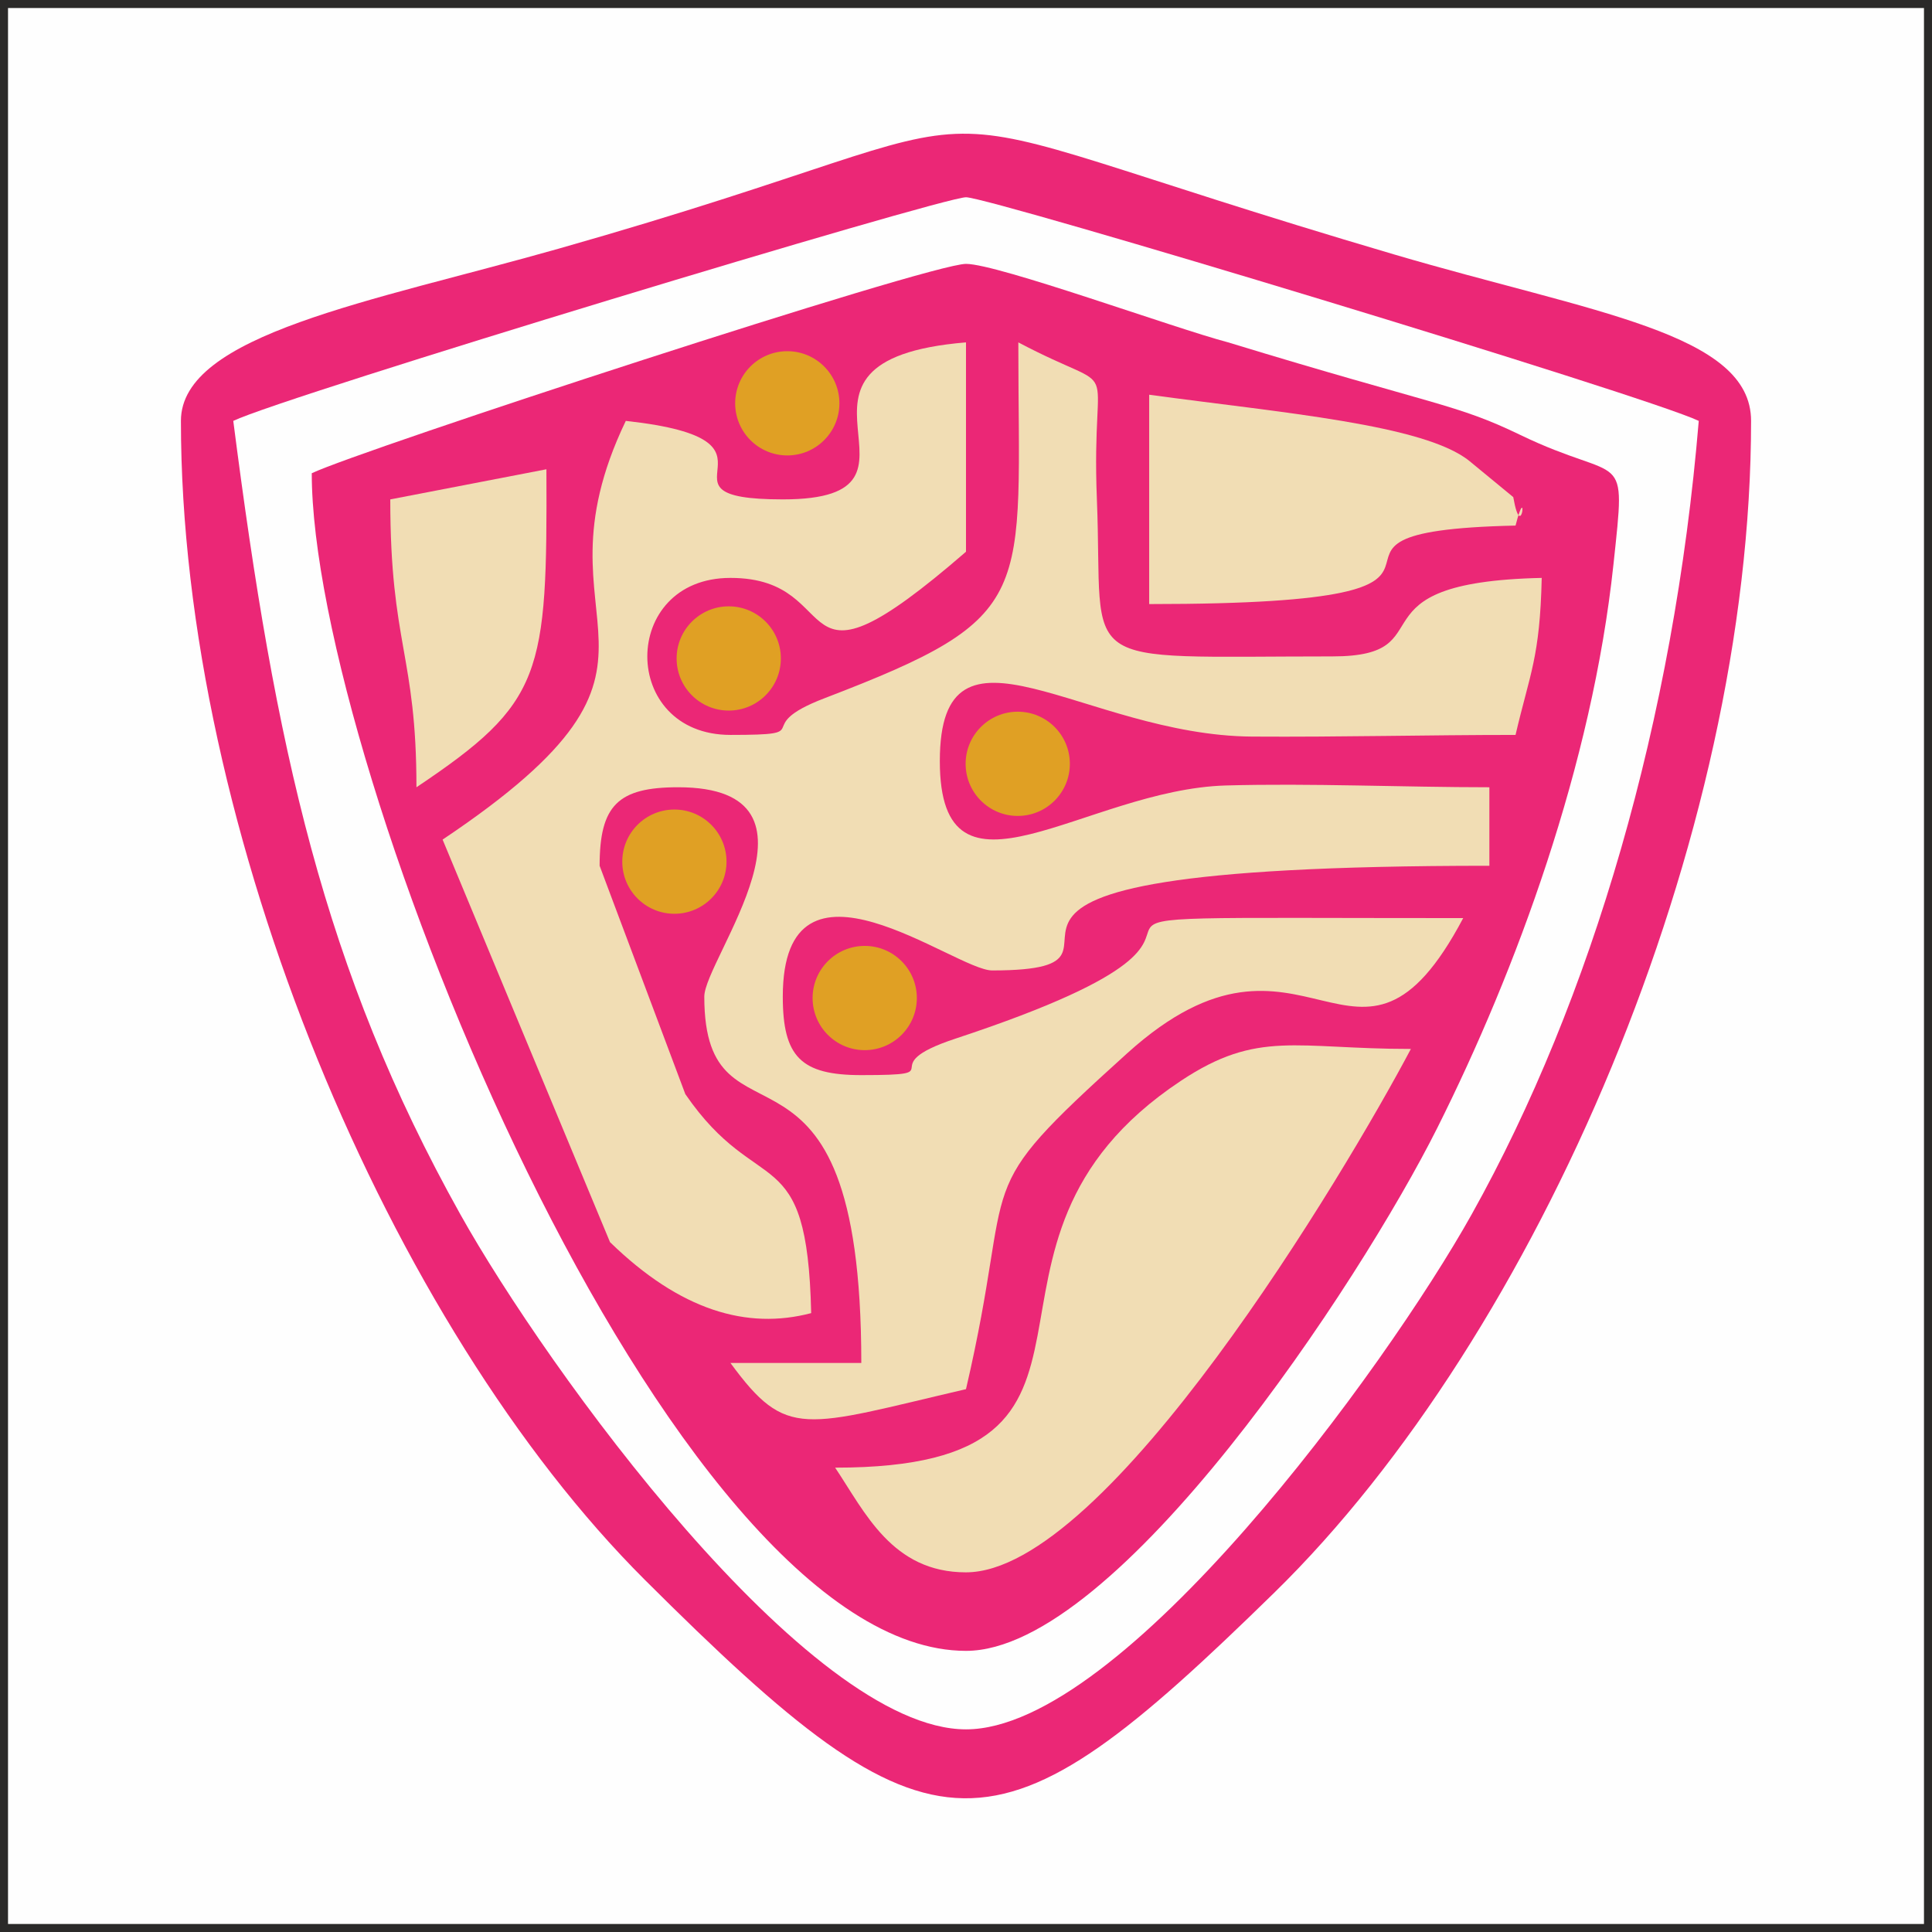
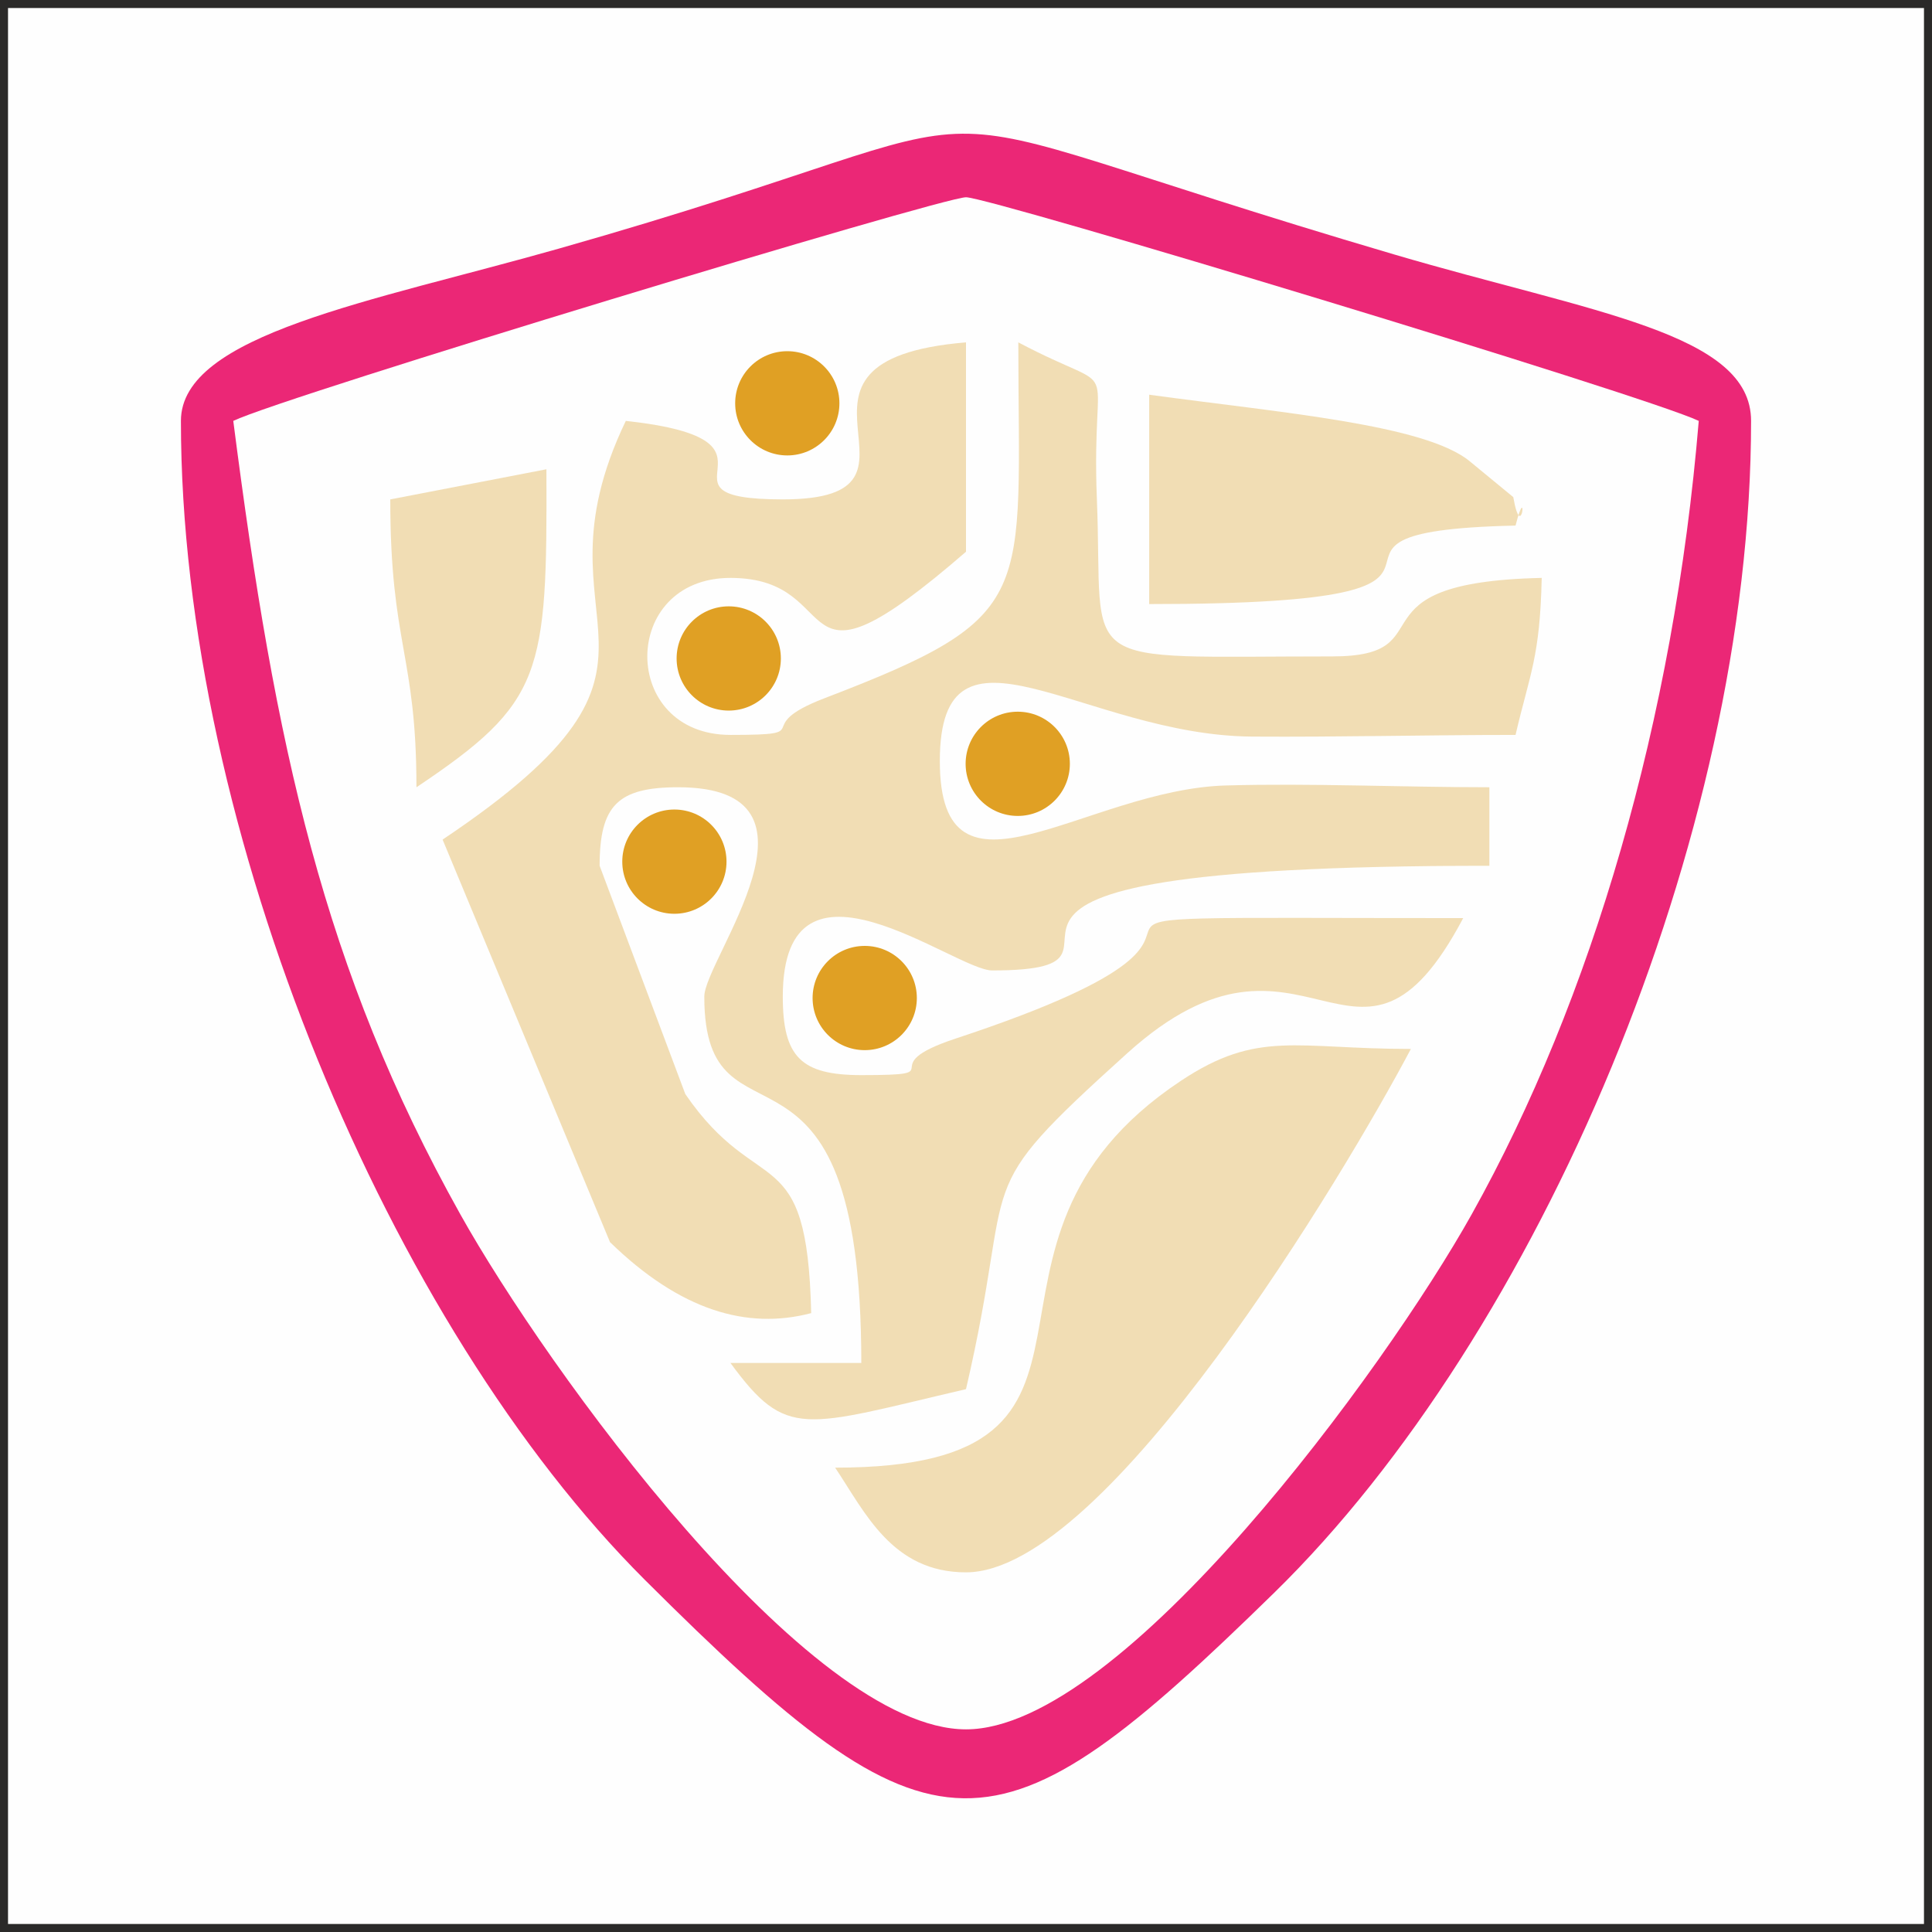
<svg xmlns="http://www.w3.org/2000/svg" xml:space="preserve" width="48.2mm" height="48.2mm" version="1.1" style="shape-rendering:geometricPrecision; text-rendering:geometricPrecision; image-rendering:optimizeQuality; fill-rule:evenodd; clip-rule:evenodd" viewBox="0 0 1864.93 1864.93">
  <rect x="0" y="0" width="1864.93" height="1864.93" fill="#333333" stroke="none" />
  <defs>
    <style type="text/css">
   
    .str0 {stroke:#2B2A29;stroke-width:7.74;stroke-miterlimit:22.926}
    .fil0 {fill:#FEFEFE}
    .fil3 {fill:#E0A024}
    .fil1 {fill:#EB2776}
    .fil2 {fill:#F1DDB4}
   
  </style>
  </defs>
  <g id="Layer_x0020_1">
    <rect class="fil0 str0" x="3.87" y="3.87" width="1857.19" height="1857.19" />
    <path class="fil1" d="M174.64 406.28c0,396.78 202.49,874.03 447.63,1118.54 281.79,281.07 336.99,277.46 607.73,12.61 254.75,-249.21 460.29,-727.28 460.29,-1131.15 0,-84.97 -152.92,-104.24 -344.55,-160.67 -542.54,-159.76 -300.37,-149.19 -806.79,-5.49 -179.79,51.01 -364.31,82.56 -364.31,166.16z" />
    <path class="fil0" d="M225.16 406.28c50.02,-24 683.94,-215.87 707.31,-215.87 23.37,0 657.28,191.87 707.31,215.87 -23.97,288.02 -103.12,558.23 -219.21,765.96 -82.97,148.46 -337.63,497.08 -488.09,497.08 -152.76,0 -404.75,-347.97 -488.09,-497.08 -132.07,-236.32 -178.78,-450.75 -219.21,-765.96z" />
-     <path class="fil1" d="M1467.37 419.76c-62.22,-30.07 -80.68,-27.85 -282.18,-89.37 -52.06,-13.71 -222.09,-75.67 -252.72,-75.67 -35.64,0 -585.1,179.81 -631.53,202.09 0,282.92 344.33,1136.74 631.53,1136.74 145.86,0 380.22,-355.63 454.99,-504.92 76.14,-152.03 149.38,-350.48 169.98,-543.74 12.39,-116.2 10.68,-76.43 -90.06,-125.12z" />
    <path class="fil2" d="M1418.73 445.28l42 34.57c8.38,47.51 13.86,-18.51 2.21,27.47 -258.51,5.76 41.03,75.78 -353.65,75.78l0 -202.09c127.24,17.42 266.23,28.71 309.44,64.26z" />
    <path class="fil2" d="M588.84 1199.04l-161.6 -388.59c264.61,-177.19 78.13,-198.48 176.83,-404.17 174.05,19.04 11.92,75.78 151.57,75.78 167.65,0 -33.91,-134.03 176.82,-151.57l0 202.09c-178.22,154.46 -111.39,25.26 -227.35,25.26 -107.02,0 -107.02,151.56 0,151.56 87.69,0 16.39,-6.92 90.86,-35.44 207.78,-79.58 187.01,-96.02 187.01,-343.47 104.66,55.38 69.92,3.77 75.83,151.51 6.68,166.8 -27.04,151.62 227.3,151.62 112.4,0 11.07,-71.53 202.09,-75.78 -1.71,76.96 -11.41,92.09 -25.27,151.56 -84.36,0 -170.28,2.17 -254.21,1.61 -162.19,-1.08 -301.52,-130.57 -301.52,23.65 0,152.95 140.62,27.38 276.14,23.54 81.1,-2.3 171.84,1.73 254.33,1.73l0 75.78c-628.16,0 -289.12,101.04 -479.96,101.04 -35.84,0 -202.09,-131.84 -202.09,25.26 0,58.2 17.57,75.78 75.78,75.78 92.19,0 7.08,-7.55 91.04,-35.27 384.2,-126.85 -49.12,-116.3 489.97,-116.3 -102.63,193.96 -151.98,-25.16 -324.27,130.42 -156.75,141.56 -105.47,108.72 -155.68,324.28 -157.25,36.63 -172.9,49.05 -227.35,-25.26l126.3 0c0,-351.9 -151.56,-191.02 -151.56,-353.65 0,-35.84 131.84,-202.09 -25.26,-202.09 -58.2,0 -75.78,17.57 -75.78,75.78l82.72 220.41c71.07,103.48 117.7,41.16 121.49,211.42 -61.93,16.29 -126.37,-2.5 -194.18,-68.51z" />
    <path class="fil1" d="M730.37 381.02c5.98,-48.21 124.85,0.26 30.95,2.38 -22.71,0.51 -37.83,53.07 -30.95,-2.38z" />
    <path class="fil2" d="M376.72 482.07l150.73 -29.09c0.84,198.68 -3.05,224.99 -125.46,306.96 0,-128.08 -25.26,-137.63 -25.26,-277.87z" />
    <path class="fil1" d="M679.85 608.37c26.85,-26.86 95.82,40.09 28.14,13.12 -0.58,-0.23 -70.45,29.18 -28.14,-13.12z" />
    <path class="fil1" d="M957.73 709.41c26.85,-26.85 95.82,40.1 28.14,13.13 -0.58,-0.23 -70.45,29.18 -28.14,-13.13z" />
    <path class="fil1" d="M629.33 835.72c0,-64.62 40,-4.05 15.02,0 -0.3,0.05 -15.02,70.52 -15.02,0z" />
    <path class="fil2" d="M932.46 1517.76c-71.34,0 -97.46,-57.97 -126.3,-101.05 315.51,0 94,-214.3 333.83,-373.47 74.45,-49.41 110.34,-30.71 221.91,-30.71 -63.19,119.43 -293.23,505.22 -429.44,505.22z" />
    <circle class="fil3" cx="982.41" cy="737.3" r="50.31" />
    <circle class="fil3" cx="703.44" cy="635.6" r="50.31" />
    <circle class="fil3" cx="650.98" cy="831.74" r="50.31" />
    <circle class="fil3" cx="834.7" cy="963.38" r="50.31" />
    <circle class="fil3" cx="759.96" cy="389.31" r="50.31" />
  </g>
</svg>